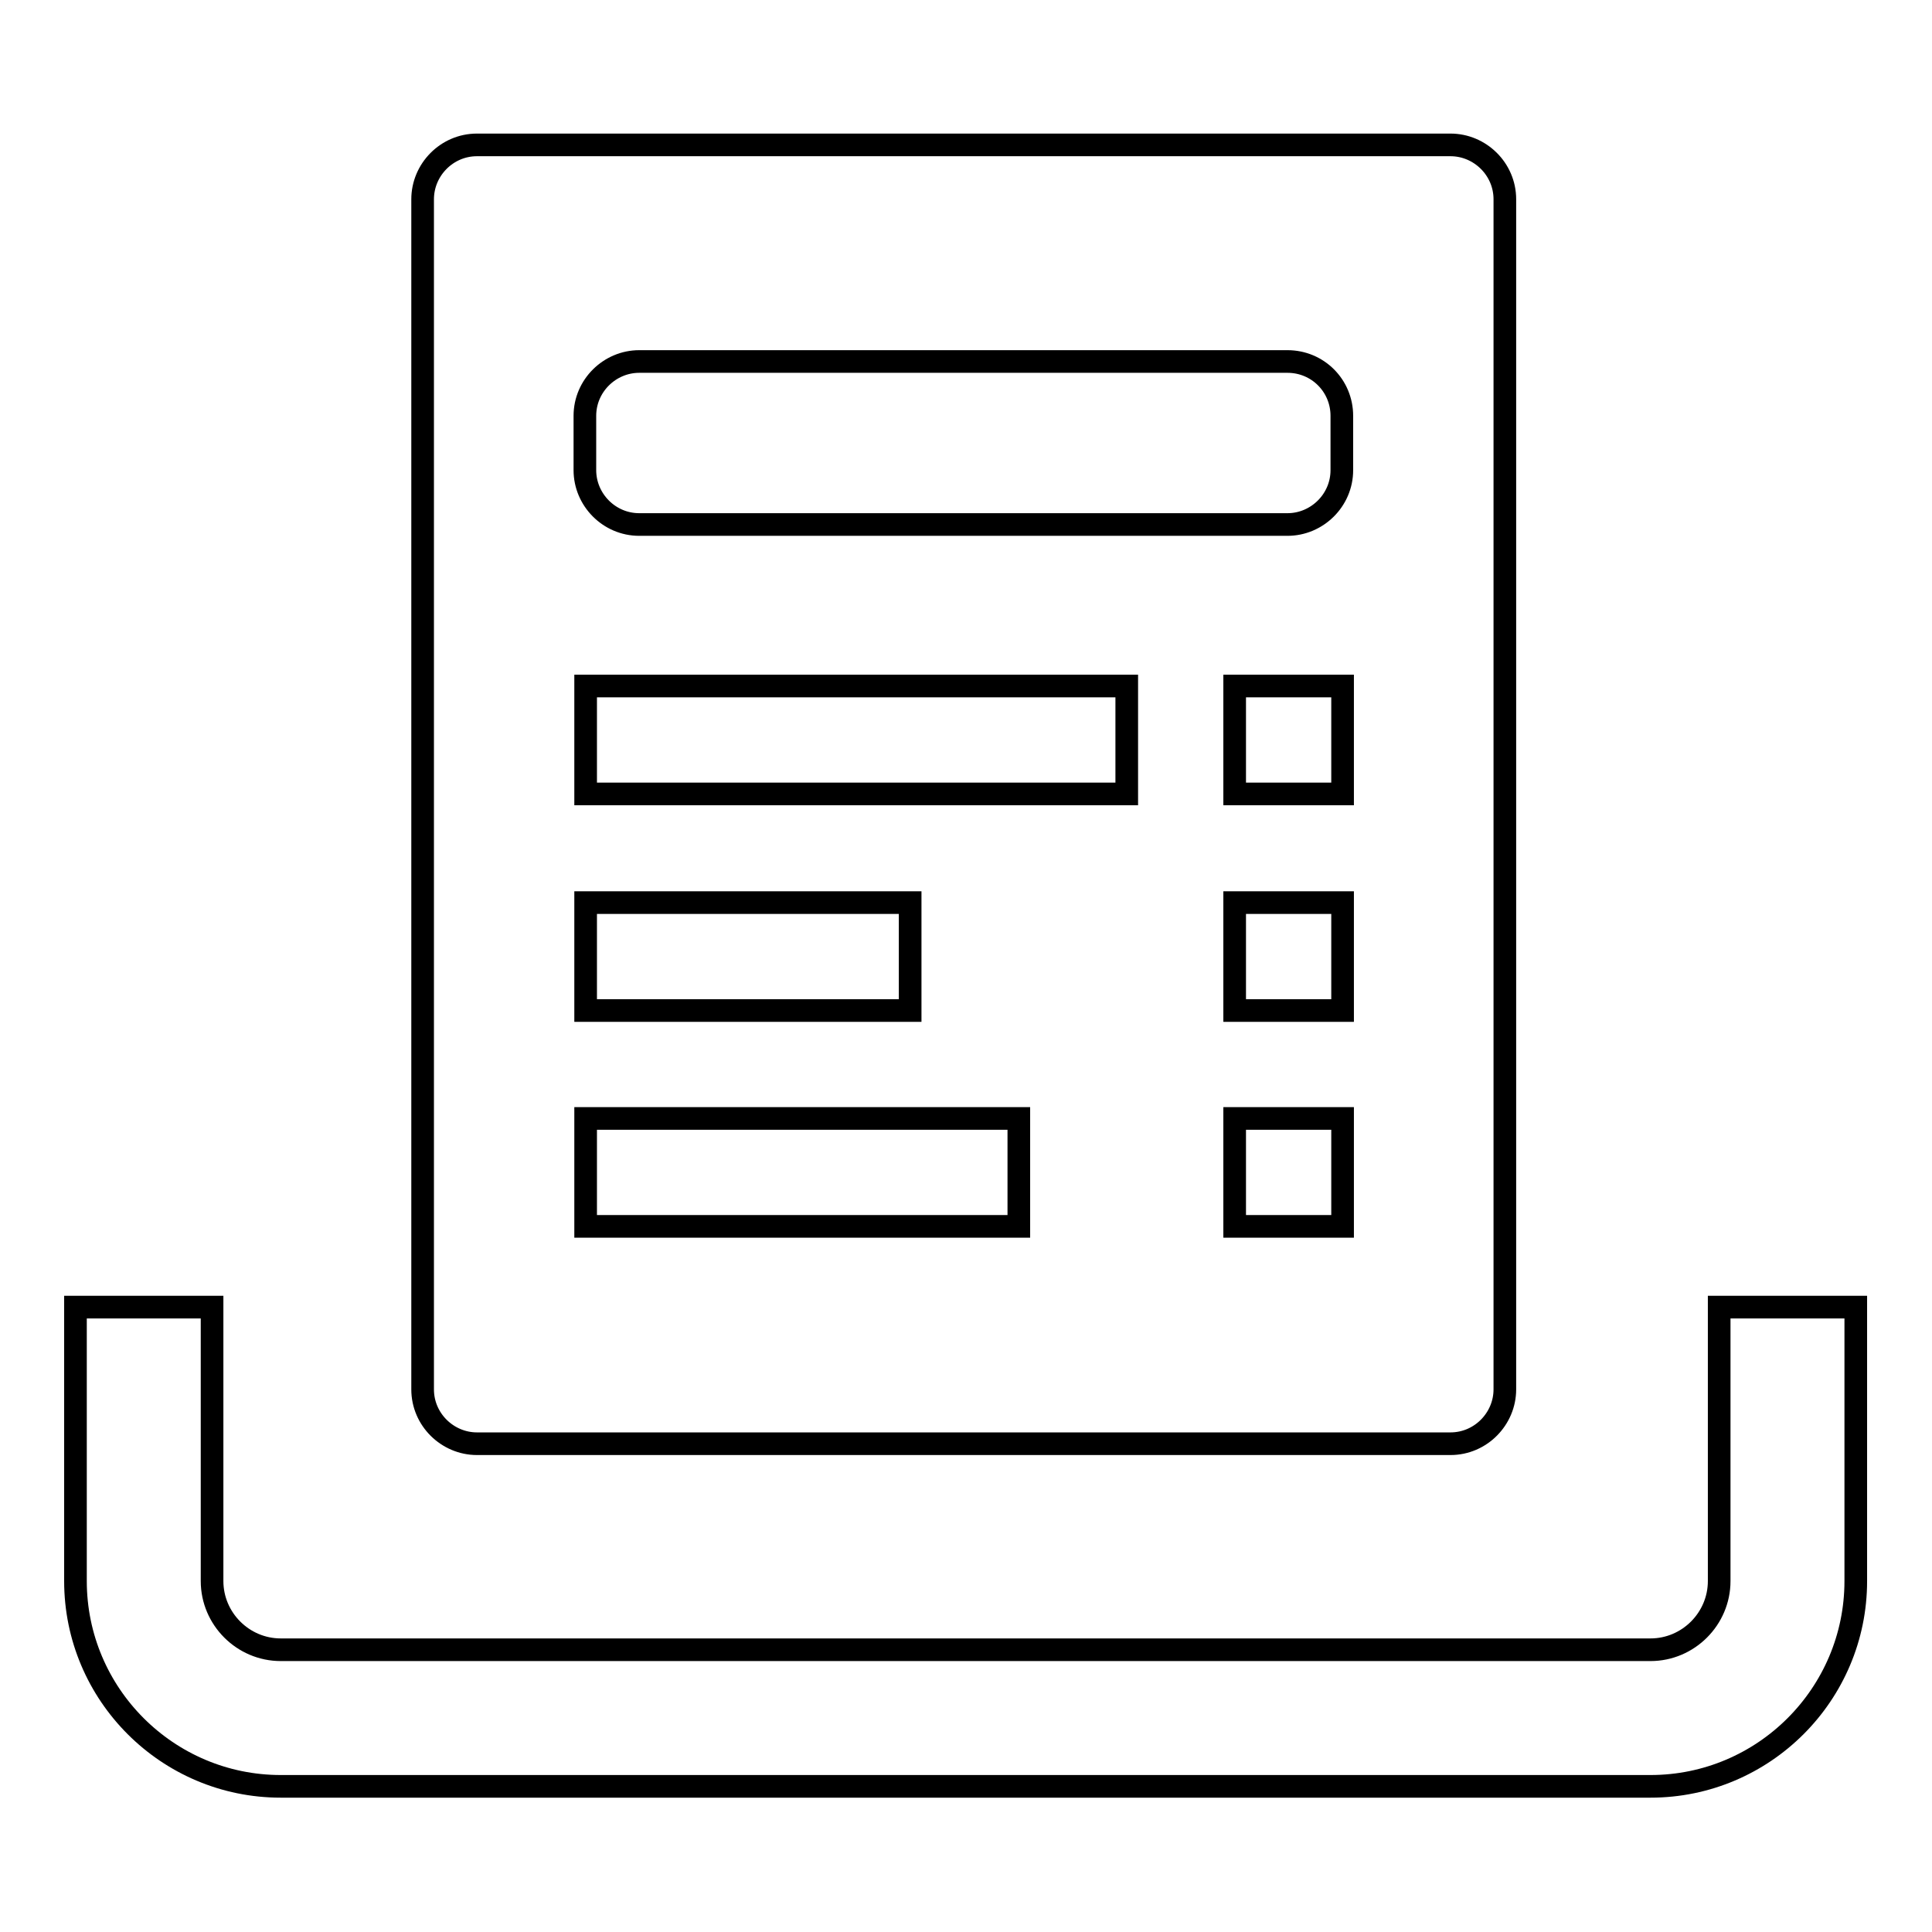
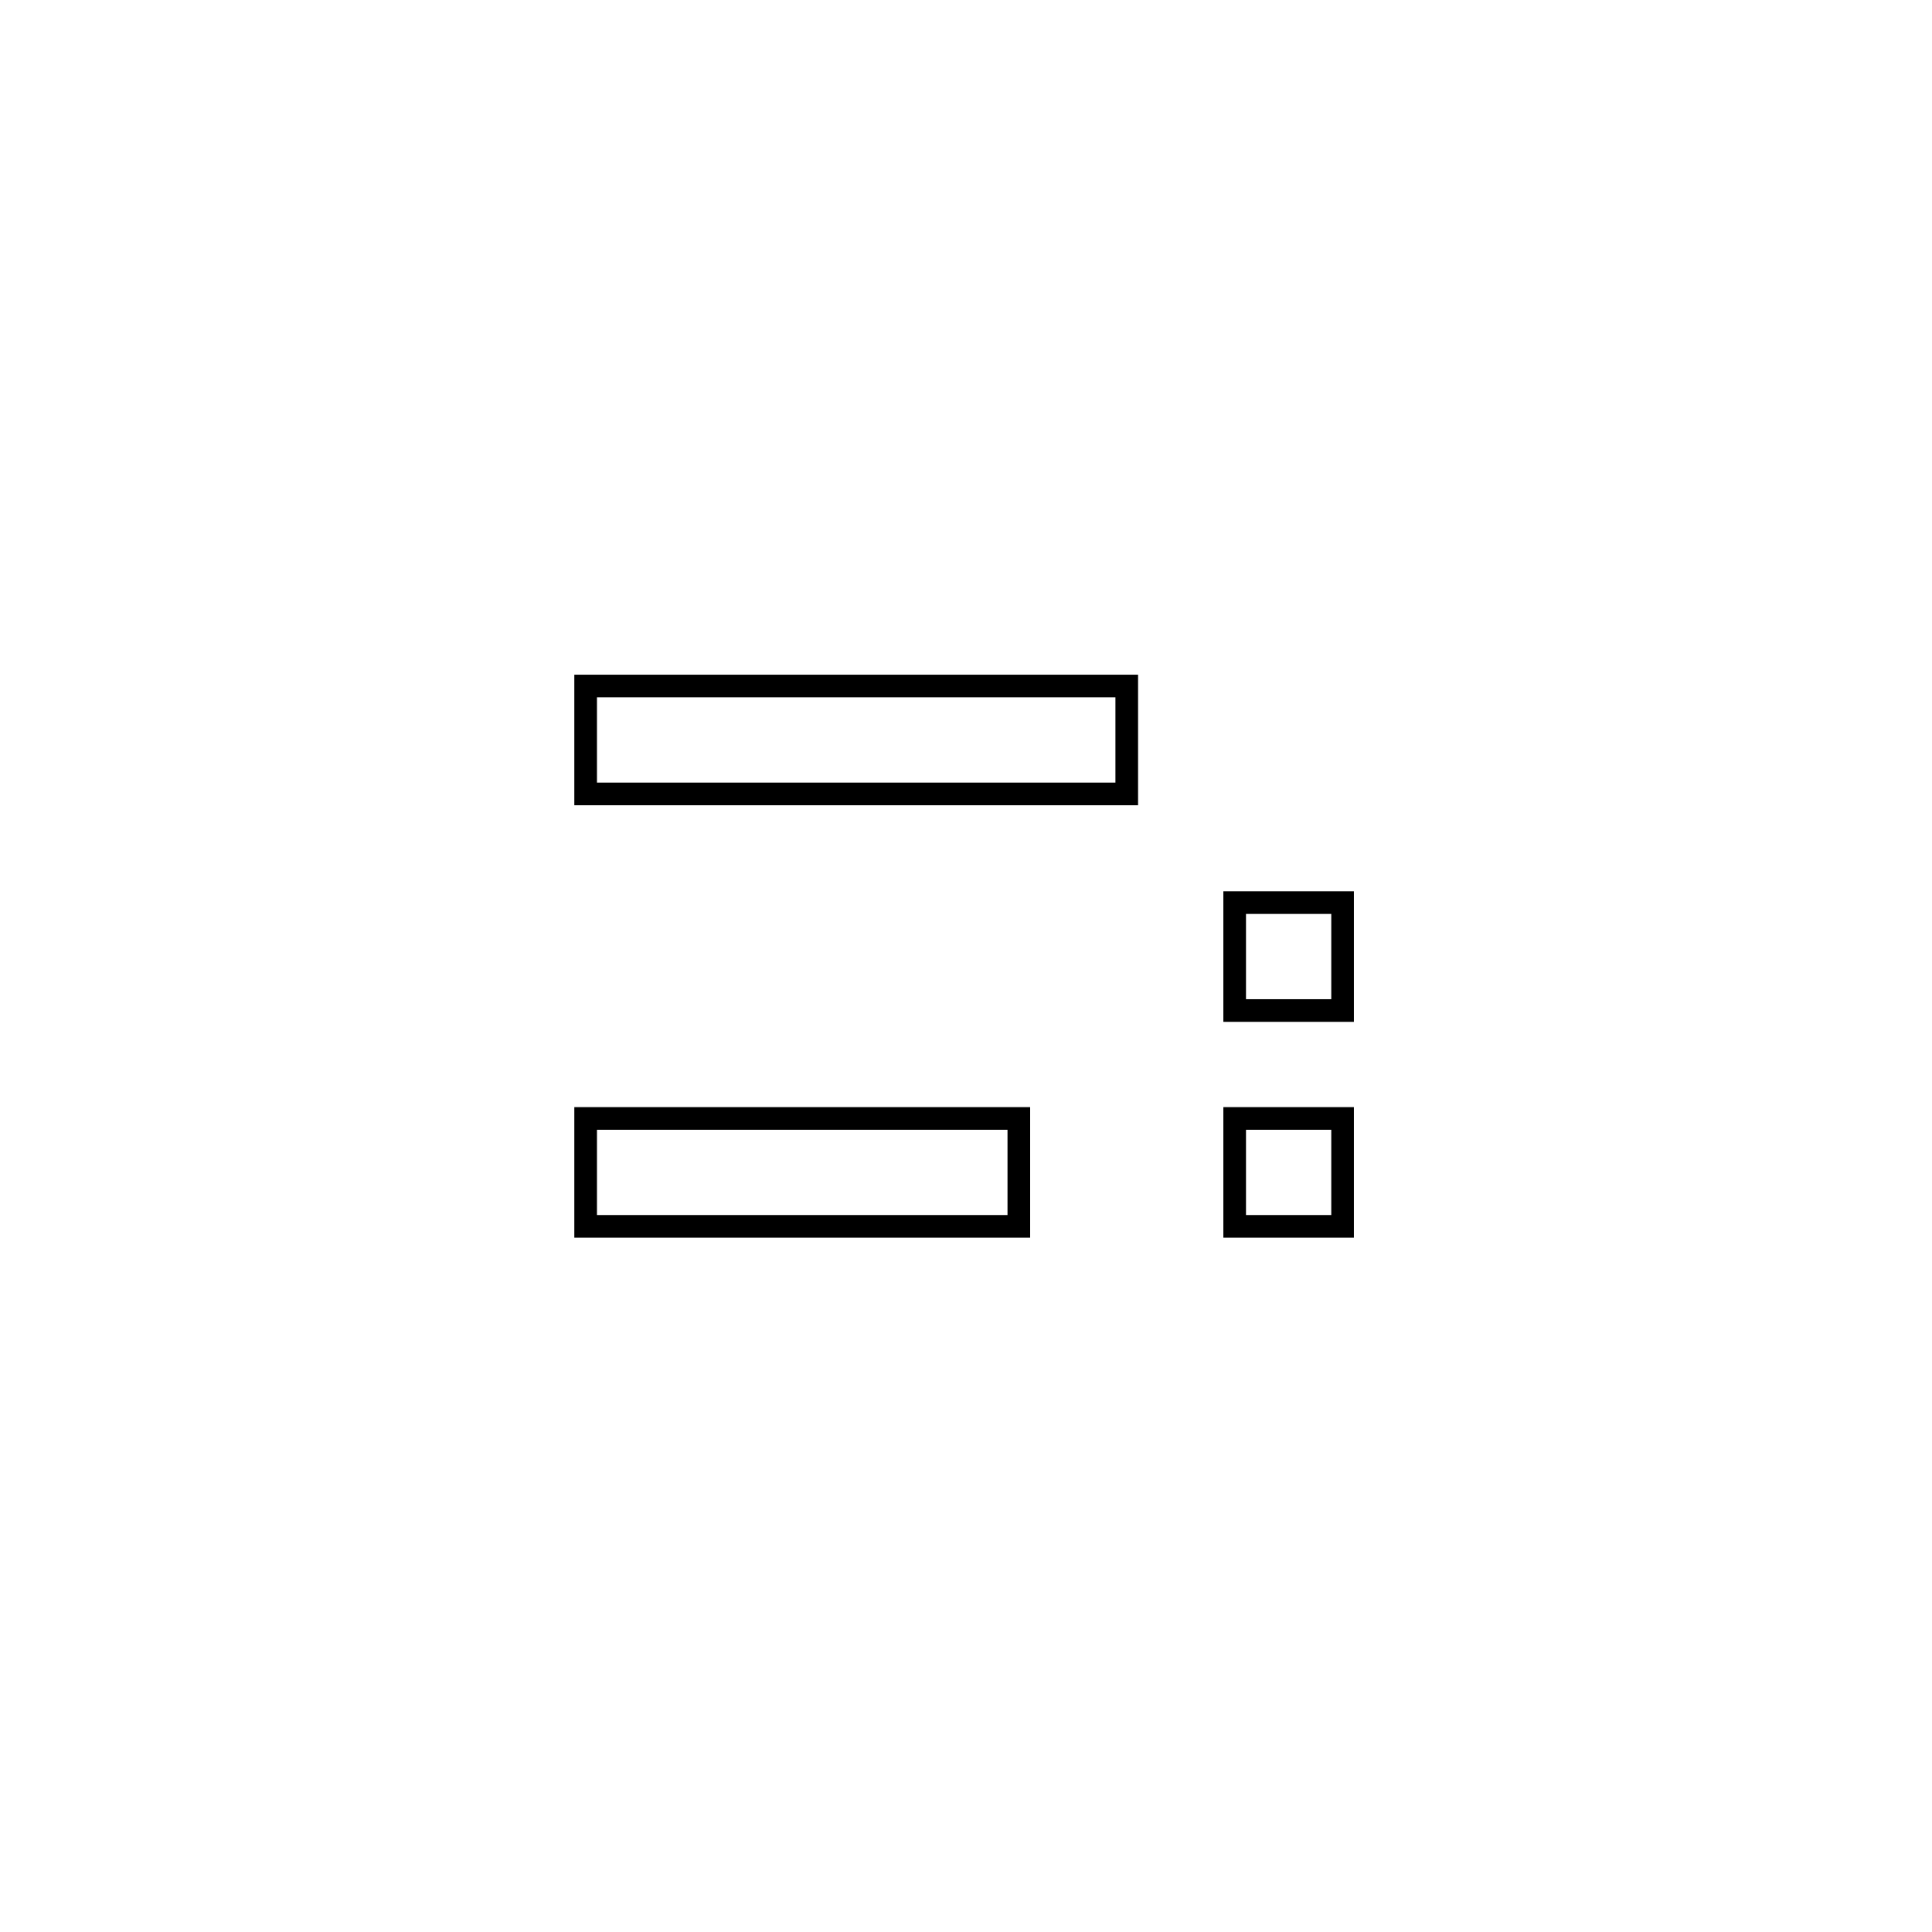
<svg xmlns="http://www.w3.org/2000/svg" version="1.1" x="0px" y="0px" viewBox="0 0 256 256" enable-background="new 0 0 256 256" xml:space="preserve">
  <g>
    <g>
-       <path stroke-width="3" fill-opacity="0" stroke="#000000" d="M63.2,191.3c-3.9,0-7.2-3.2-7.2-7.2V26.4c0-3.9,3.2-7.2,7.2-7.2h129c3.9,0,7.2,3.2,7.2,7.2v157.7c0,3.9-3.2,7.2-7.2,7.2L63.2,191.3L63.2,191.3z" />
-       <path stroke-width="3" fill-opacity="0" stroke="#000000" d="M163.6,90.9h14.3v14.3h-14.3V90.9z" />
      <path stroke-width="3" fill-opacity="0" stroke="#000000" d="M77.6,90.9h71.7v14.3H77.6V90.9z" />
-       <path stroke-width="3" fill-opacity="0" stroke="#000000" d="M77.6,119.6h43v14.3h-43V119.6L77.6,119.6z" />
      <path stroke-width="3" fill-opacity="0" stroke="#000000" d="M77.6,148.2h57.4v14.3H77.6V148.2z" />
      <path stroke-width="3" fill-opacity="0" stroke="#000000" d="M163.6,119.6h14.3v14.3h-14.3V119.6z" />
      <path stroke-width="3" fill-opacity="0" stroke="#000000" d="M163.6,148.2h14.3v14.3h-14.3V148.2z" />
-       <path stroke-width="3" fill-opacity="0" stroke="#000000" d="M170.6,47.9H84.7c-3.9,0-7.2,3.2-7.2,7.2v7.2c0,3.9,3.2,7.2,7.2,7.2h85.9c3.9,0,7.2-3.2,7.2-7.2v-7.2C177.8,51.1,174.6,47.9,170.6,47.9z" />
-       <path stroke-width="3" fill-opacity="0" stroke="#000000" d="M227.8,173.2v36.3c0,5-4.1,9.1-9.1,9.1H37.2c-5,0-9.1-4.1-9.1-9.1v-36.3H10v36.3c0,15,12.2,27.2,27.2,27.2h181.5c15,0,27.2-12.2,27.2-27.2v-36.3H227.8z" />
    </g>
  </g>
</svg>